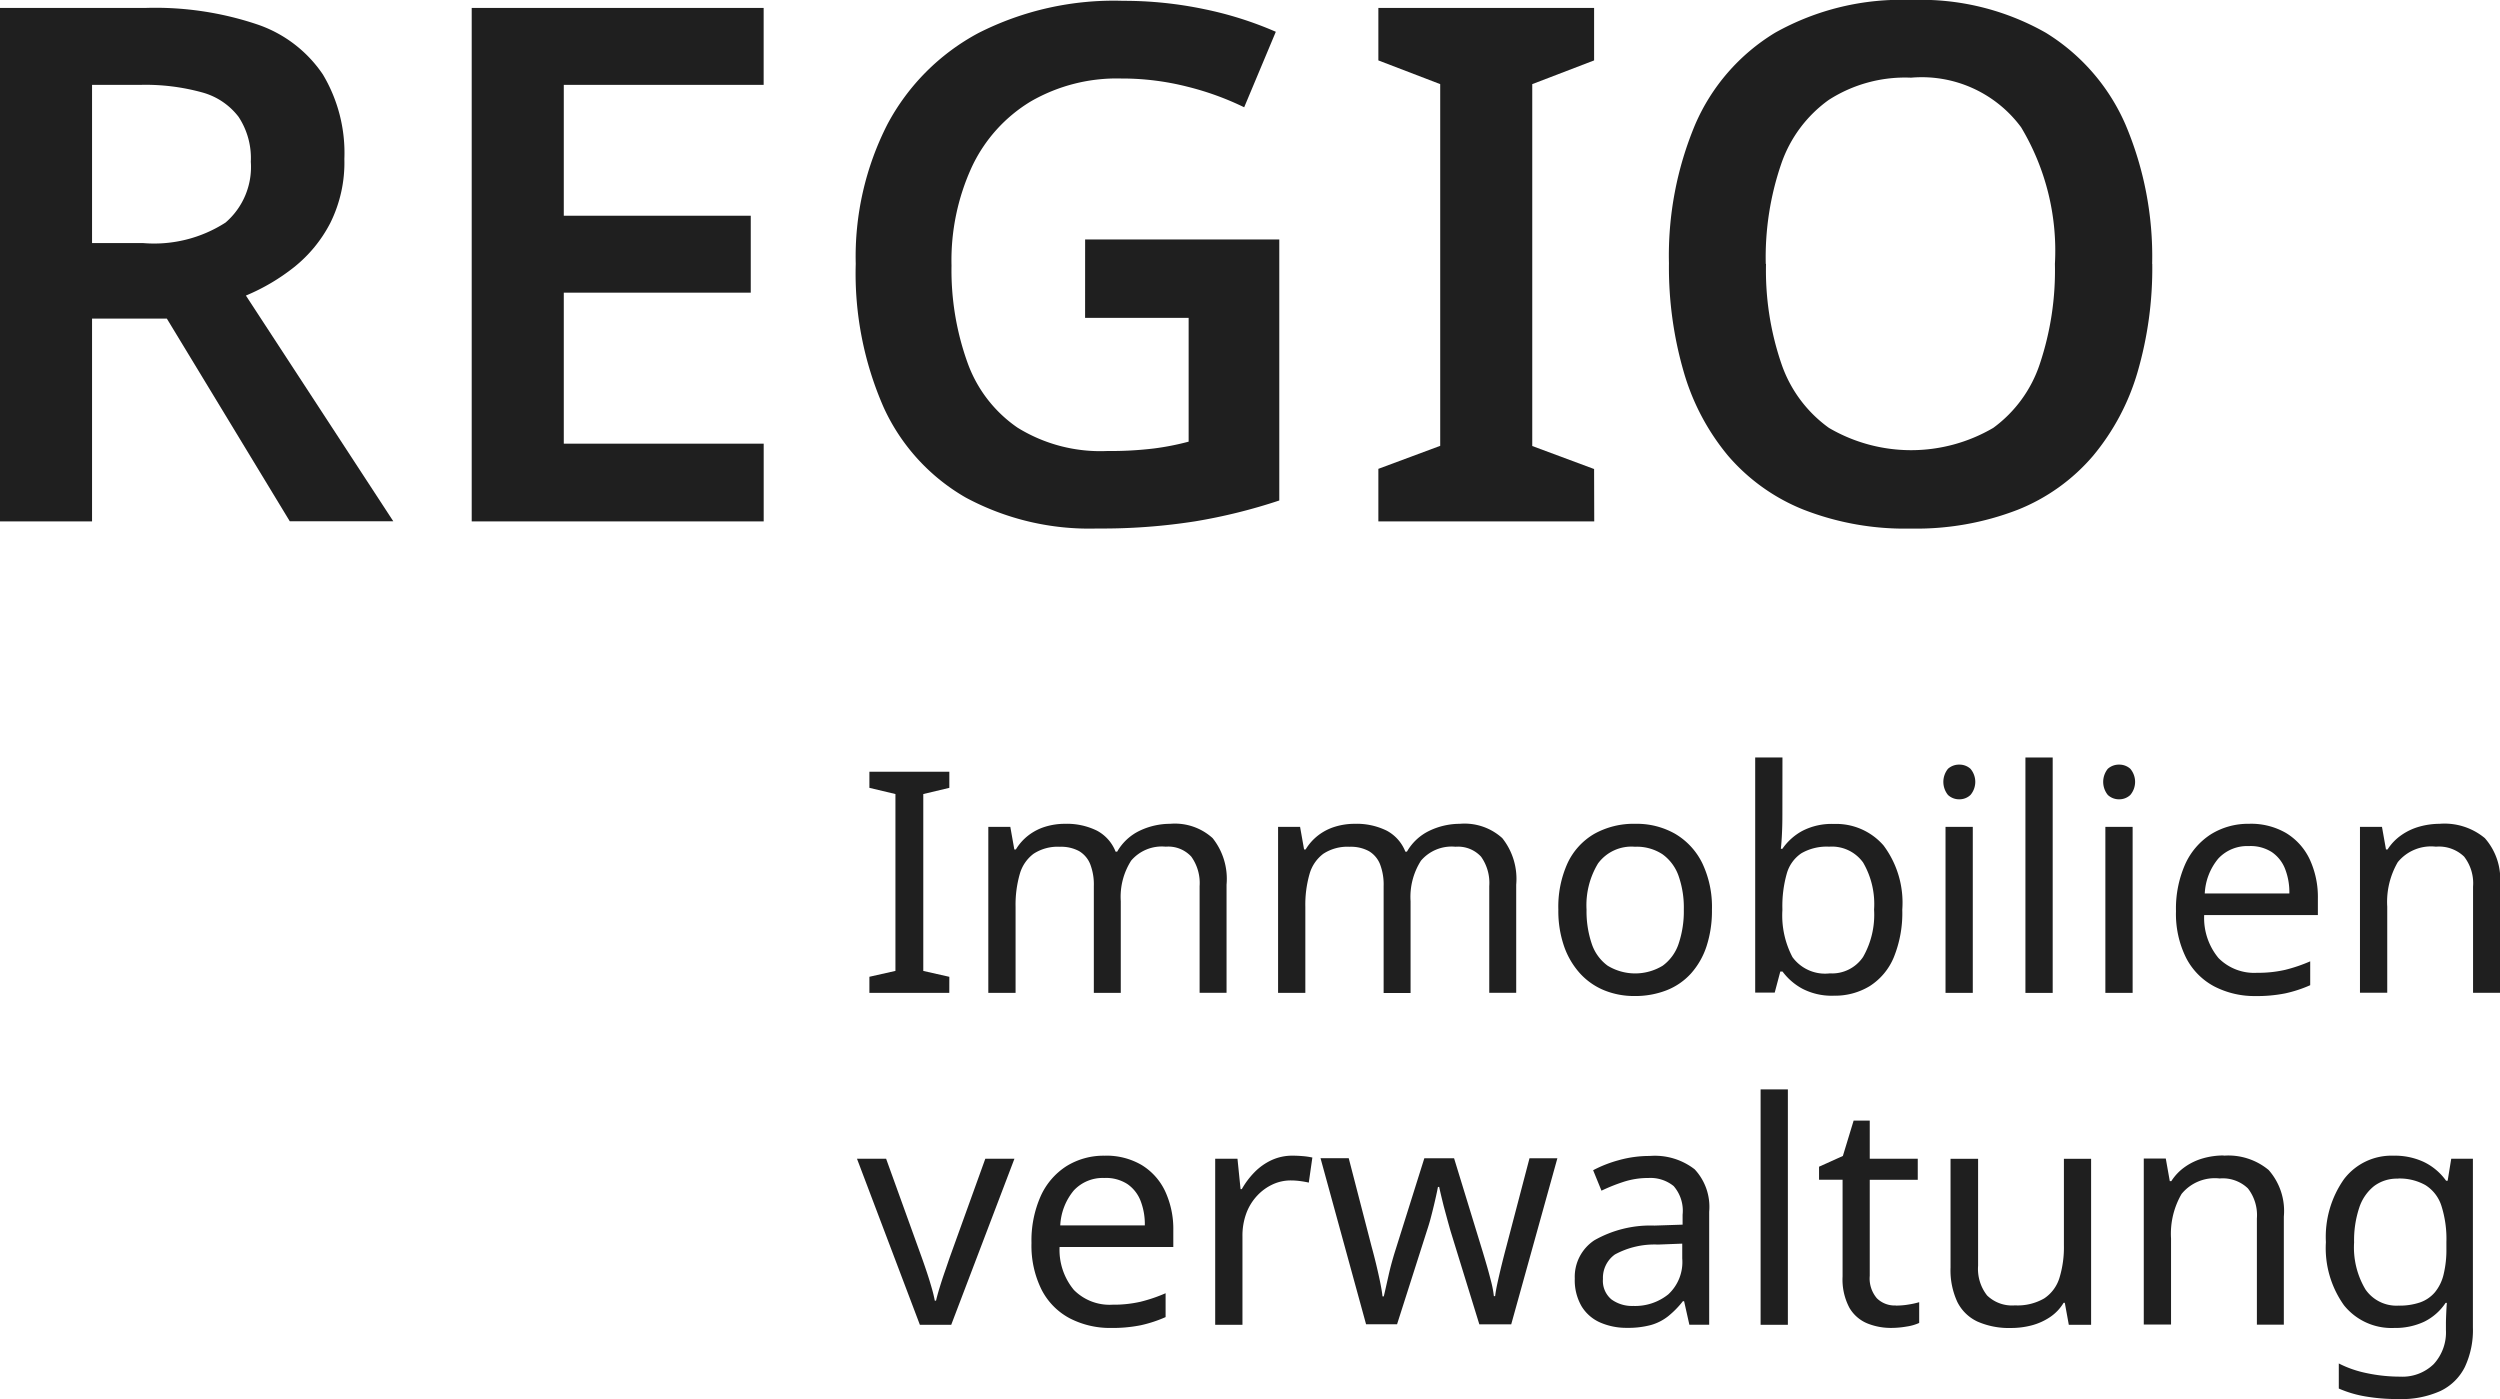
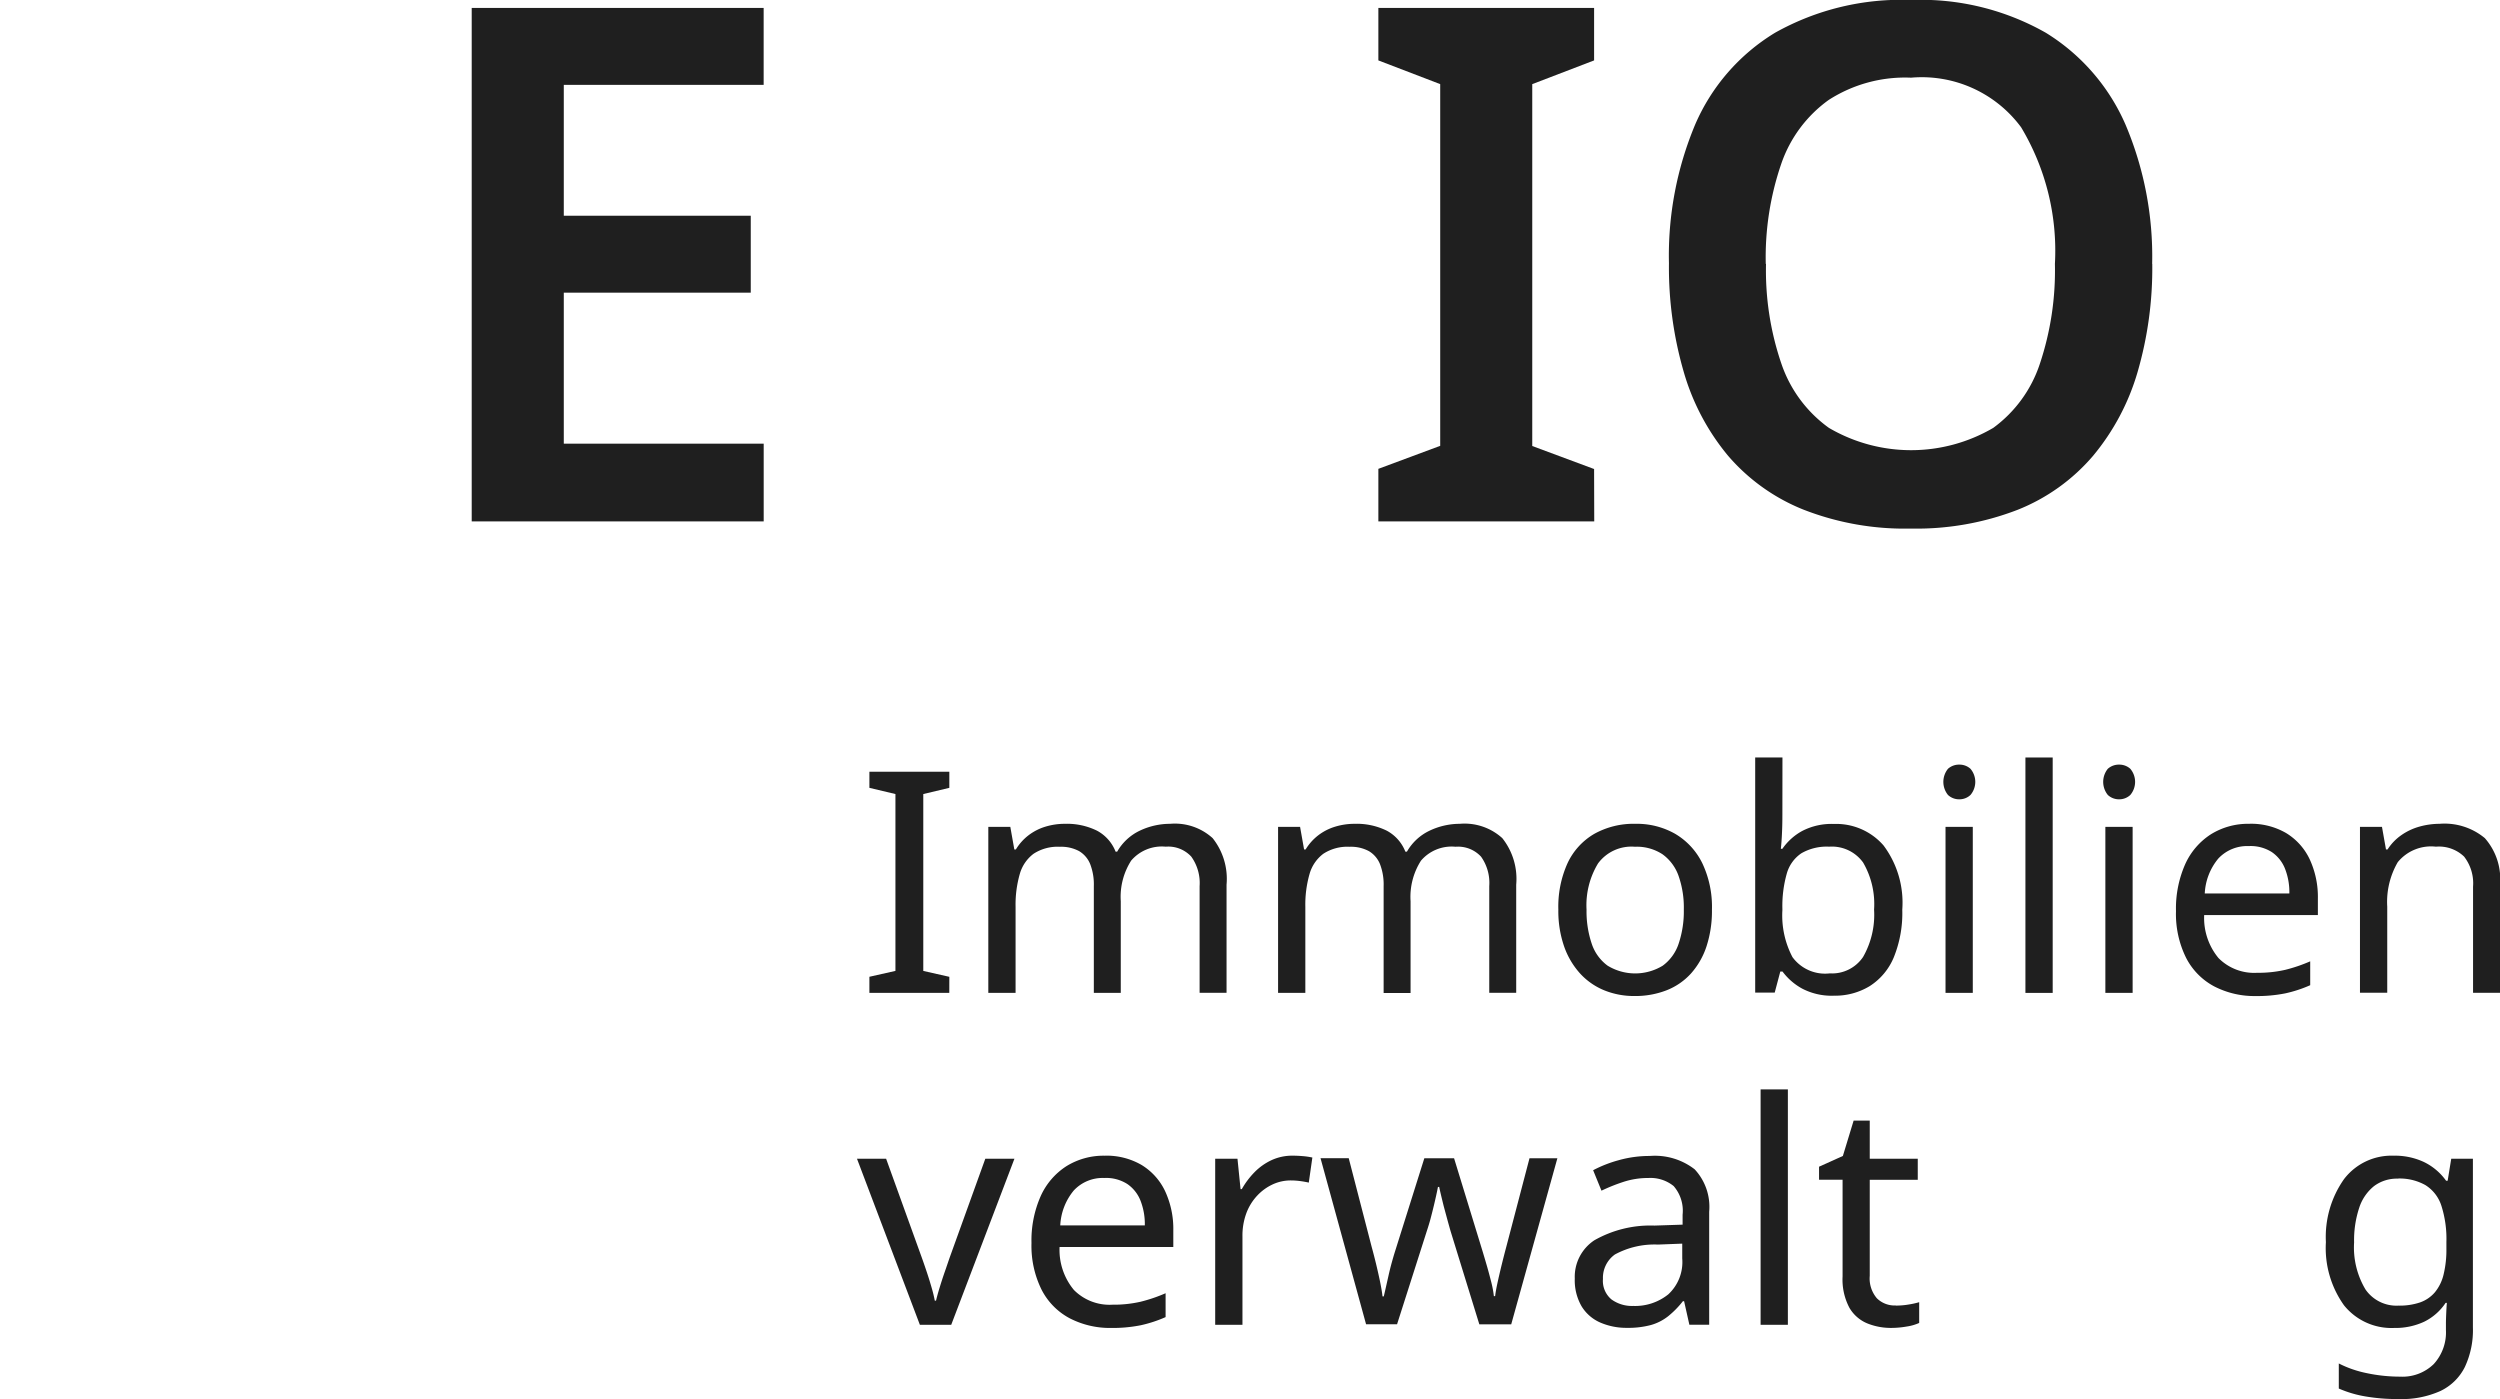
<svg xmlns="http://www.w3.org/2000/svg" width="69.773" height="39.049" viewBox="0 0 69.773 39.049">
  <defs>
    <clipPath id="clip-path">
      <rect id="Rechteck_29" data-name="Rechteck 29" width="69.773" height="39.049" fill="#1f1f1f" />
    </clipPath>
  </defs>
  <g id="Gruppe_2104" data-name="Gruppe 2104" transform="translate(0 10.432)">
    <g id="Gruppe_11" data-name="Gruppe 11" transform="translate(0 -10.432)" clip-path="url(#clip-path)">
-       <path id="Pfad_29" data-name="Pfad 29" d="M4.074.715a8.927,8.927,0,0,1,3.11.462A3.6,3.6,0,0,1,9.011,2.572a4.271,4.271,0,0,1,.6,2.358,3.785,3.785,0,0,1-.392,1.786A3.816,3.816,0,0,1,8.208,7.95a5.688,5.688,0,0,1-1.345.793l4.114,6.3H8.088L4.656,9.385H2.569v5.66H0V.715ZM3.914,2.862H2.569V7.278H3.994a3.678,3.678,0,0,0,2.3-.572A2.046,2.046,0,0,0,7,5.01a2.093,2.093,0,0,0-.341-1.254,1.906,1.906,0,0,0-1.014-.682,5.933,5.933,0,0,0-1.736-.211" transform="translate(0 -0.494)" fill="#1f1f1f" />
      <path id="Pfad_30" data-name="Pfad 30" d="M50.788,15.045H42.639V.715h8.148V2.862H45.209V6.515h5.218V8.662H45.209v4.215h5.579Z" transform="translate(-29.474 -0.494)" fill="#1f1f1f" />
-       <path id="Pfad_31" data-name="Pfad 31" d="M83.752,6.728h5.419v7.285a15.444,15.444,0,0,1-2.348.582,16.727,16.727,0,0,1-2.729.2,7.275,7.275,0,0,1-3.673-.863,5.561,5.561,0,0,1-2.288-2.509A9.29,9.29,0,0,1,77.35,7.41a8.12,8.12,0,0,1,.883-3.894A6.173,6.173,0,0,1,80.772.968a8.344,8.344,0,0,1,4.044-.9A10.938,10.938,0,0,1,87.074.3a10.02,10.02,0,0,1,2,.632l-.883,2.107a8.031,8.031,0,0,0-1.575-.572,7.412,7.412,0,0,0-1.857-.231,4.8,4.8,0,0,0-2.528.642,4.231,4.231,0,0,0-1.636,1.816,6.237,6.237,0,0,0-.572,2.76,7.635,7.635,0,0,0,.442,2.7,3.716,3.716,0,0,0,1.4,1.826,4.392,4.392,0,0,0,2.509.652,10.022,10.022,0,0,0,1.294-.07,7.358,7.358,0,0,0,.973-.191V8.916h-2.89Z" transform="translate(-53.467 -0.045)" fill="#1f1f1f" />
      <path id="Pfad_32" data-name="Pfad 32" d="M130.625,15.045H124.6V13.579l1.726-.642V2.842L124.6,2.18V.715h6.021V2.18l-1.726.662v10.1l1.726.642Z" transform="translate(-86.131 -0.494)" fill="#1f1f1f" />
      <path id="Pfad_33" data-name="Pfad 33" d="M164.351,7.366a10.377,10.377,0,0,1-.411,3.021,6.481,6.481,0,0,1-1.244,2.338,5.379,5.379,0,0,1-2.107,1.505,7.838,7.838,0,0,1-2.981.522,7.761,7.761,0,0,1-3-.532,5.426,5.426,0,0,1-2.1-1.505,6.443,6.443,0,0,1-1.234-2.338,10.466,10.466,0,0,1-.412-3.031,9.454,9.454,0,0,1,.733-3.873A5.58,5.58,0,0,1,153.825.913a7.194,7.194,0,0,1,3.8-.913,7.056,7.056,0,0,1,3.753.913,5.652,5.652,0,0,1,2.228,2.569,9.423,9.423,0,0,1,.742,3.884m-10.777,0a8.039,8.039,0,0,0,.431,2.79,3.647,3.647,0,0,0,1.325,1.786,4.537,4.537,0,0,0,4.586,0,3.616,3.616,0,0,0,1.3-1.786,8.216,8.216,0,0,0,.421-2.79,6.7,6.7,0,0,0-.943-3.813,3.446,3.446,0,0,0-3.071-1.385,3.935,3.935,0,0,0-2.3.622,3.65,3.65,0,0,0-1.325,1.786,8.04,8.04,0,0,0-.431,2.79" transform="translate(-104.283 0)" fill="#1f1f1f" />
      <path id="Pfad_34" data-name="Pfad 34" d="M80.815,75.93H78.585v-.45l.727-.164V70.38l-.727-.173v-.45h2.231v.45l-.727.173v4.937l.727.164Z" transform="translate(-54.321 -48.219)" fill="#1f1f1f" />
      <path id="Pfad_35" data-name="Pfad 35" d="M94.42,74.461a1.568,1.568,0,0,1,1.176.4,1.825,1.825,0,0,1,.389,1.3v3.017h-.752V76.2A1.262,1.262,0,0,0,95,75.377a.874.874,0,0,0-.713-.277,1.124,1.124,0,0,0-.964.389,1.876,1.876,0,0,0-.29,1.133v2.559h-.752V76.2a1.575,1.575,0,0,0-.1-.609.744.744,0,0,0-.311-.367,1.056,1.056,0,0,0-.536-.121,1.229,1.229,0,0,0-.735.195,1.068,1.068,0,0,0-.385.566,3.1,3.1,0,0,0-.117.916v2.4h-.761V74.547h.614l.112.631h.043a1.422,1.422,0,0,1,.359-.4,1.483,1.483,0,0,1,.471-.238,1.854,1.854,0,0,1,.536-.078,1.9,1.9,0,0,1,.895.19,1.13,1.13,0,0,1,.523.588h.043a1.438,1.438,0,0,1,.635-.588,1.97,1.97,0,0,1,.852-.19" transform="translate(-61.753 -51.47)" fill="#1f1f1f" />
      <path id="Pfad_36" data-name="Pfad 36" d="M120.6,74.461a1.568,1.568,0,0,1,1.176.4,1.825,1.825,0,0,1,.389,1.3v3.017h-.752V76.2a1.262,1.262,0,0,0-.229-.821.873.873,0,0,0-.713-.277,1.124,1.124,0,0,0-.964.389,1.878,1.878,0,0,0-.29,1.133v2.559h-.752V76.2a1.581,1.581,0,0,0-.1-.609.743.743,0,0,0-.312-.367,1.056,1.056,0,0,0-.536-.121,1.229,1.229,0,0,0-.735.195,1.068,1.068,0,0,0-.385.566,3.1,3.1,0,0,0-.117.916v2.4h-.761V74.547h.614l.112.631h.043a1.428,1.428,0,0,1,.359-.4,1.479,1.479,0,0,1,.471-.238,1.853,1.853,0,0,1,.536-.078,1.9,1.9,0,0,1,.895.19,1.129,1.129,0,0,1,.523.588h.043a1.439,1.439,0,0,1,.636-.588,1.968,1.968,0,0,1,.851-.19" transform="translate(-79.849 -51.47)" fill="#1f1f1f" />
      <path id="Pfad_37" data-name="Pfad 37" d="M145.144,76.856a3.186,3.186,0,0,1-.151,1.024,2.14,2.14,0,0,1-.432.757,1.81,1.81,0,0,1-.683.471,2.4,2.4,0,0,1-.895.16,2.2,2.2,0,0,1-.847-.16,1.869,1.869,0,0,1-.674-.471,2.207,2.207,0,0,1-.445-.757,3.017,3.017,0,0,1-.16-1.024,2.946,2.946,0,0,1,.259-1.3,1.853,1.853,0,0,1,.743-.813,2.253,2.253,0,0,1,1.15-.281,2.158,2.158,0,0,1,1.111.281,1.941,1.941,0,0,1,.752.813,2.831,2.831,0,0,1,.272,1.3m-3.5,0a2.833,2.833,0,0,0,.143.947,1.242,1.242,0,0,0,.445.618,1.476,1.476,0,0,0,1.539,0,1.246,1.246,0,0,0,.445-.618,2.833,2.833,0,0,0,.143-.947,2.67,2.67,0,0,0-.147-.942,1.258,1.258,0,0,0-.445-.6,1.308,1.308,0,0,0-.774-.212,1.158,1.158,0,0,0-1.029.467,2.252,2.252,0,0,0-.32,1.288" transform="translate(-97.365 -51.47)" fill="#1f1f1f" />
      <path id="Pfad_38" data-name="Pfad 38" d="M159.4,70.069q0,.294-.013.549c-.008.17-.019.3-.03.4h.043a1.614,1.614,0,0,1,.545-.493,1.772,1.772,0,0,1,.89-.2,1.75,1.75,0,0,1,1.388.6,2.668,2.668,0,0,1,.523,1.794,3.28,3.28,0,0,1-.238,1.331,1.741,1.741,0,0,1-.67.8,1.863,1.863,0,0,1-1,.268,1.772,1.772,0,0,1-.89-.2,1.7,1.7,0,0,1-.545-.475h-.061l-.156.588h-.545V68.47h.761Zm1.305.89a1.413,1.413,0,0,0-.778.186,1.015,1.015,0,0,0-.406.571,3.324,3.324,0,0,0-.121.981v.035a2.5,2.5,0,0,0,.281,1.309,1.126,1.126,0,0,0,1.042.454,1.043,1.043,0,0,0,.929-.458,2.374,2.374,0,0,0,.307-1.323,2.3,2.3,0,0,0-.307-1.314,1.074,1.074,0,0,0-.947-.441" transform="translate(-109.655 -47.329)" fill="#1f1f1f" />
      <path id="Pfad_39" data-name="Pfad 39" d="M176.11,69.114a.454.454,0,0,1,.307.116.564.564,0,0,1,0,.731.446.446,0,0,1-.307.121.452.452,0,0,1-.32-.121.58.58,0,0,1,0-.731.461.461,0,0,1,.32-.116m.372,6.371h-.761V70.851h.761Z" transform="translate(-121.423 -47.774)" fill="#1f1f1f" />
      <rect id="Rechteck_27" data-name="Rechteck 27" width="0.761" height="6.57" transform="translate(56.528 21.141)" fill="#1f1f1f" />
      <path id="Pfad_40" data-name="Pfad 40" d="M190.557,69.114a.456.456,0,0,1,.307.116.566.566,0,0,1,0,.731.447.447,0,0,1-.307.121.453.453,0,0,1-.32-.121.58.58,0,0,1,0-.731.462.462,0,0,1,.32-.116m.372,6.371h-.761V70.851h.761Z" transform="translate(-131.409 -47.774)" fill="#1f1f1f" />
      <path id="Pfad_41" data-name="Pfad 41" d="M198.737,74.461a1.944,1.944,0,0,1,1.025.259,1.708,1.708,0,0,1,.657.731,2.5,2.5,0,0,1,.229,1.1v.458h-3.173a1.749,1.749,0,0,0,.4,1.2,1.4,1.4,0,0,0,1.077.411,3.371,3.371,0,0,0,.782-.082,4.4,4.4,0,0,0,.7-.238v.666a3.6,3.6,0,0,1-.7.229,3.99,3.99,0,0,1-.821.074A2.443,2.443,0,0,1,197.756,79a1.864,1.864,0,0,1-.787-.8,2.753,2.753,0,0,1-.281-1.3,3.057,3.057,0,0,1,.255-1.306,1.937,1.937,0,0,1,.717-.838,1.963,1.963,0,0,1,1.076-.294m-.009.622a1.1,1.1,0,0,0-.86.35,1.649,1.649,0,0,0-.376.972h2.361a1.8,1.8,0,0,0-.121-.691,1.013,1.013,0,0,0-.367-.463,1.1,1.1,0,0,0-.636-.169" transform="translate(-135.958 -51.47)" fill="#1f1f1f" />
      <path id="Pfad_42" data-name="Pfad 42" d="M215.549,74.461a1.759,1.759,0,0,1,1.254.4,1.728,1.728,0,0,1,.424,1.3v3.017h-.752V76.216a1.216,1.216,0,0,0-.25-.839,1.014,1.014,0,0,0-.787-.277,1.2,1.2,0,0,0-1.064.432,2.21,2.21,0,0,0-.294,1.245v2.4h-.761V74.547h.614l.112.631h.044a1.422,1.422,0,0,1,.385-.4,1.663,1.663,0,0,1,.505-.238,2.1,2.1,0,0,1,.571-.078" transform="translate(-147.454 -51.47)" fill="#1f1f1f" />
      <path id="Pfad_43" data-name="Pfad 43" d="M79.219,109.375l-1.755-4.634h.813l.986,2.732q.069.19.147.424t.138.445a3.646,3.646,0,0,1,.087.359h.035c.023-.1.056-.219.1-.363s.092-.294.147-.45.1-.294.143-.415l.985-2.732h.813l-1.764,4.634Z" transform="translate(-53.546 -72.401)" fill="#1f1f1f" />
      <path id="Pfad_44" data-name="Pfad 44" d="M95.279,104.461a1.944,1.944,0,0,1,1.025.259,1.708,1.708,0,0,1,.657.731,2.5,2.5,0,0,1,.229,1.1v.458H94.016a1.748,1.748,0,0,0,.4,1.2,1.4,1.4,0,0,0,1.077.411,3.372,3.372,0,0,0,.782-.082,4.405,4.405,0,0,0,.7-.238v.666a3.6,3.6,0,0,1-.7.229,3.991,3.991,0,0,1-.821.074A2.442,2.442,0,0,1,94.3,109a1.864,1.864,0,0,1-.787-.8,2.753,2.753,0,0,1-.281-1.3,3.057,3.057,0,0,1,.255-1.306,1.938,1.938,0,0,1,.717-.838,1.963,1.963,0,0,1,1.076-.294m-.009.622a1.1,1.1,0,0,0-.86.35,1.649,1.649,0,0,0-.376.972h2.36a1.8,1.8,0,0,0-.121-.691,1.013,1.013,0,0,0-.367-.463,1.1,1.1,0,0,0-.636-.169" transform="translate(-64.444 -72.207)" fill="#1f1f1f" />
      <path id="Pfad_45" data-name="Pfad 45" d="M112.022,104.461q.13,0,.281.013a1.921,1.921,0,0,1,.264.039l-.1.7c-.075-.018-.157-.032-.246-.044a2.019,2.019,0,0,0-.255-.017,1.194,1.194,0,0,0-.51.112,1.392,1.392,0,0,0-.432.316,1.464,1.464,0,0,0-.3.488,1.8,1.8,0,0,0-.108.64v2.473h-.761v-4.634h.622l.086.847h.035a2.259,2.259,0,0,1,.354-.471,1.625,1.625,0,0,1,.475-.337,1.372,1.372,0,0,1,.588-.125" transform="translate(-75.94 -72.207)" fill="#1f1f1f" />
      <path id="Pfad_46" data-name="Pfad 46" d="M122.984,106.736q-.052-.182-.1-.359t-.091-.337c-.026-.107-.051-.206-.073-.3s-.04-.17-.052-.233h-.035q-.018.1-.048.233c-.02.092-.043.193-.069.3s-.055.223-.086.341-.068.238-.108.359l-.83,2.6h-.865l-1.271-4.634h.787l.64,2.473q.069.251.13.506t.108.484c.031.153.053.284.065.394h.035c.017-.069.037-.156.06-.259l.074-.329q.039-.173.086-.346c.032-.115.062-.219.091-.311l.821-2.611h.83l.8,2.611c.04.133.082.274.125.424s.082.3.117.437a2.915,2.915,0,0,1,.069.376h.035q.017-.147.065-.367t.112-.484q.065-.264.134-.523l.648-2.473h.778l-1.288,4.634h-.89Z" transform="translate(-82.501 -72.381)" fill="#1f1f1f" />
      <path id="Pfad_47" data-name="Pfad 47" d="M144.433,104.489a1.811,1.811,0,0,1,1.254.372,1.535,1.535,0,0,1,.406,1.184V109.2h-.553l-.147-.657h-.034a2.577,2.577,0,0,1-.411.419,1.377,1.377,0,0,1-.484.246,2.434,2.434,0,0,1-.661.078,1.831,1.831,0,0,1-.748-.147,1.146,1.146,0,0,1-.523-.454,1.444,1.444,0,0,1-.19-.774,1.221,1.221,0,0,1,.545-1.068,3.162,3.162,0,0,1,1.677-.411l.787-.026v-.277a1.049,1.049,0,0,0-.25-.8,1.028,1.028,0,0,0-.709-.225,2.2,2.2,0,0,0-.691.108,4.932,4.932,0,0,0-.614.246l-.233-.571a3.494,3.494,0,0,1,.718-.281,3.175,3.175,0,0,1,.864-.117m.225,2.473a2.307,2.307,0,0,0-1.2.277.8.8,0,0,0-.333.683.673.673,0,0,0,.238.571.976.976,0,0,0,.609.182,1.474,1.474,0,0,0,.977-.324,1.226,1.226,0,0,0,.389-1v-.415Z" transform="translate(-98.391 -72.227)" fill="#1f1f1f" />
      <rect id="Rechteck_28" data-name="Rechteck 28" width="0.761" height="6.57" transform="translate(49.137 30.404)" fill="#1f1f1f" />
      <path id="Pfad_48" data-name="Pfad 48" d="M166.577,106.458a2.132,2.132,0,0,0,.354-.03,2.273,2.273,0,0,0,.294-.065v.579a1.291,1.291,0,0,1-.346.1,2.538,2.538,0,0,1-.432.039,1.753,1.753,0,0,1-.67-.126,1.035,1.035,0,0,1-.5-.437,1.68,1.68,0,0,1-.19-.873v-2.7h-.657v-.363l.665-.3.3-.986h.45v1.064h1.34v.588h-1.34v2.68a.853.853,0,0,0,.2.627.707.707,0,0,0,.523.2" transform="translate(-113.662 -70.02)" fill="#1f1f1f" />
-       <path id="Pfad_49" data-name="Pfad 49" d="M180.229,104.742v4.634h-.622l-.112-.614h-.034a1.26,1.26,0,0,1-.381.4,1.692,1.692,0,0,1-.51.229,2.258,2.258,0,0,1-.579.073,2.178,2.178,0,0,1-.929-.177,1.191,1.191,0,0,1-.566-.549,2.1,2.1,0,0,1-.19-.96v-3.035h.769v2.983a1.2,1.2,0,0,0,.251.83,1,1,0,0,0,.778.277,1.485,1.485,0,0,0,.817-.195,1.057,1.057,0,0,0,.424-.571,2.92,2.92,0,0,0,.125-.912v-2.412Z" transform="translate(-121.868 -72.401)" fill="#1f1f1f" />
-       <path id="Pfad_50" data-name="Pfad 50" d="M196.006,104.461a1.759,1.759,0,0,1,1.254.4,1.727,1.727,0,0,1,.424,1.3v3.017h-.752v-2.965a1.216,1.216,0,0,0-.251-.839,1.013,1.013,0,0,0-.787-.277,1.2,1.2,0,0,0-1.064.432,2.21,2.21,0,0,0-.294,1.245v2.4h-.761v-4.634h.614l.112.631h.043a1.426,1.426,0,0,1,.385-.4,1.663,1.663,0,0,1,.505-.238,2.1,2.1,0,0,1,.571-.078" transform="translate(-133.944 -72.207)" fill="#1f1f1f" />
      <path id="Pfad_51" data-name="Pfad 51" d="M212.141,104.462a1.913,1.913,0,0,1,.826.173,1.633,1.633,0,0,1,.627.527h.043l.1-.614h.605v4.712a2.429,2.429,0,0,1-.225,1.1,1.465,1.465,0,0,1-.683.67,2.652,2.652,0,0,1-1.167.225,5.361,5.361,0,0,1-.92-.073,3.16,3.16,0,0,1-.748-.221v-.7a3.026,3.026,0,0,0,.769.268,4.473,4.473,0,0,0,.942.1,1.25,1.25,0,0,0,.938-.35,1.31,1.31,0,0,0,.341-.955v-.182q0-.1.009-.3c.006-.13.012-.22.017-.272h-.035a1.525,1.525,0,0,1-.6.527,1.9,1.9,0,0,1-.835.173,1.7,1.7,0,0,1-1.4-.631,2.749,2.749,0,0,1-.506-1.764,2.8,2.8,0,0,1,.506-1.759,1.667,1.667,0,0,1,1.4-.653m.1.64a1.059,1.059,0,0,0-.661.207,1.279,1.279,0,0,0-.415.605,2.883,2.883,0,0,0-.143.968,2.285,2.285,0,0,0,.316,1.31,1.05,1.05,0,0,0,.921.454,1.785,1.785,0,0,0,.605-.09.959.959,0,0,0,.415-.285,1.231,1.231,0,0,0,.242-.5,2.918,2.918,0,0,0,.077-.717v-.182a3.031,3.031,0,0,0-.142-1.02,1.062,1.062,0,0,0-.446-.571,1.476,1.476,0,0,0-.769-.182" transform="translate(-145.325 -72.208)" fill="#1f1f1f" />
    </g>
  </g>
</svg>